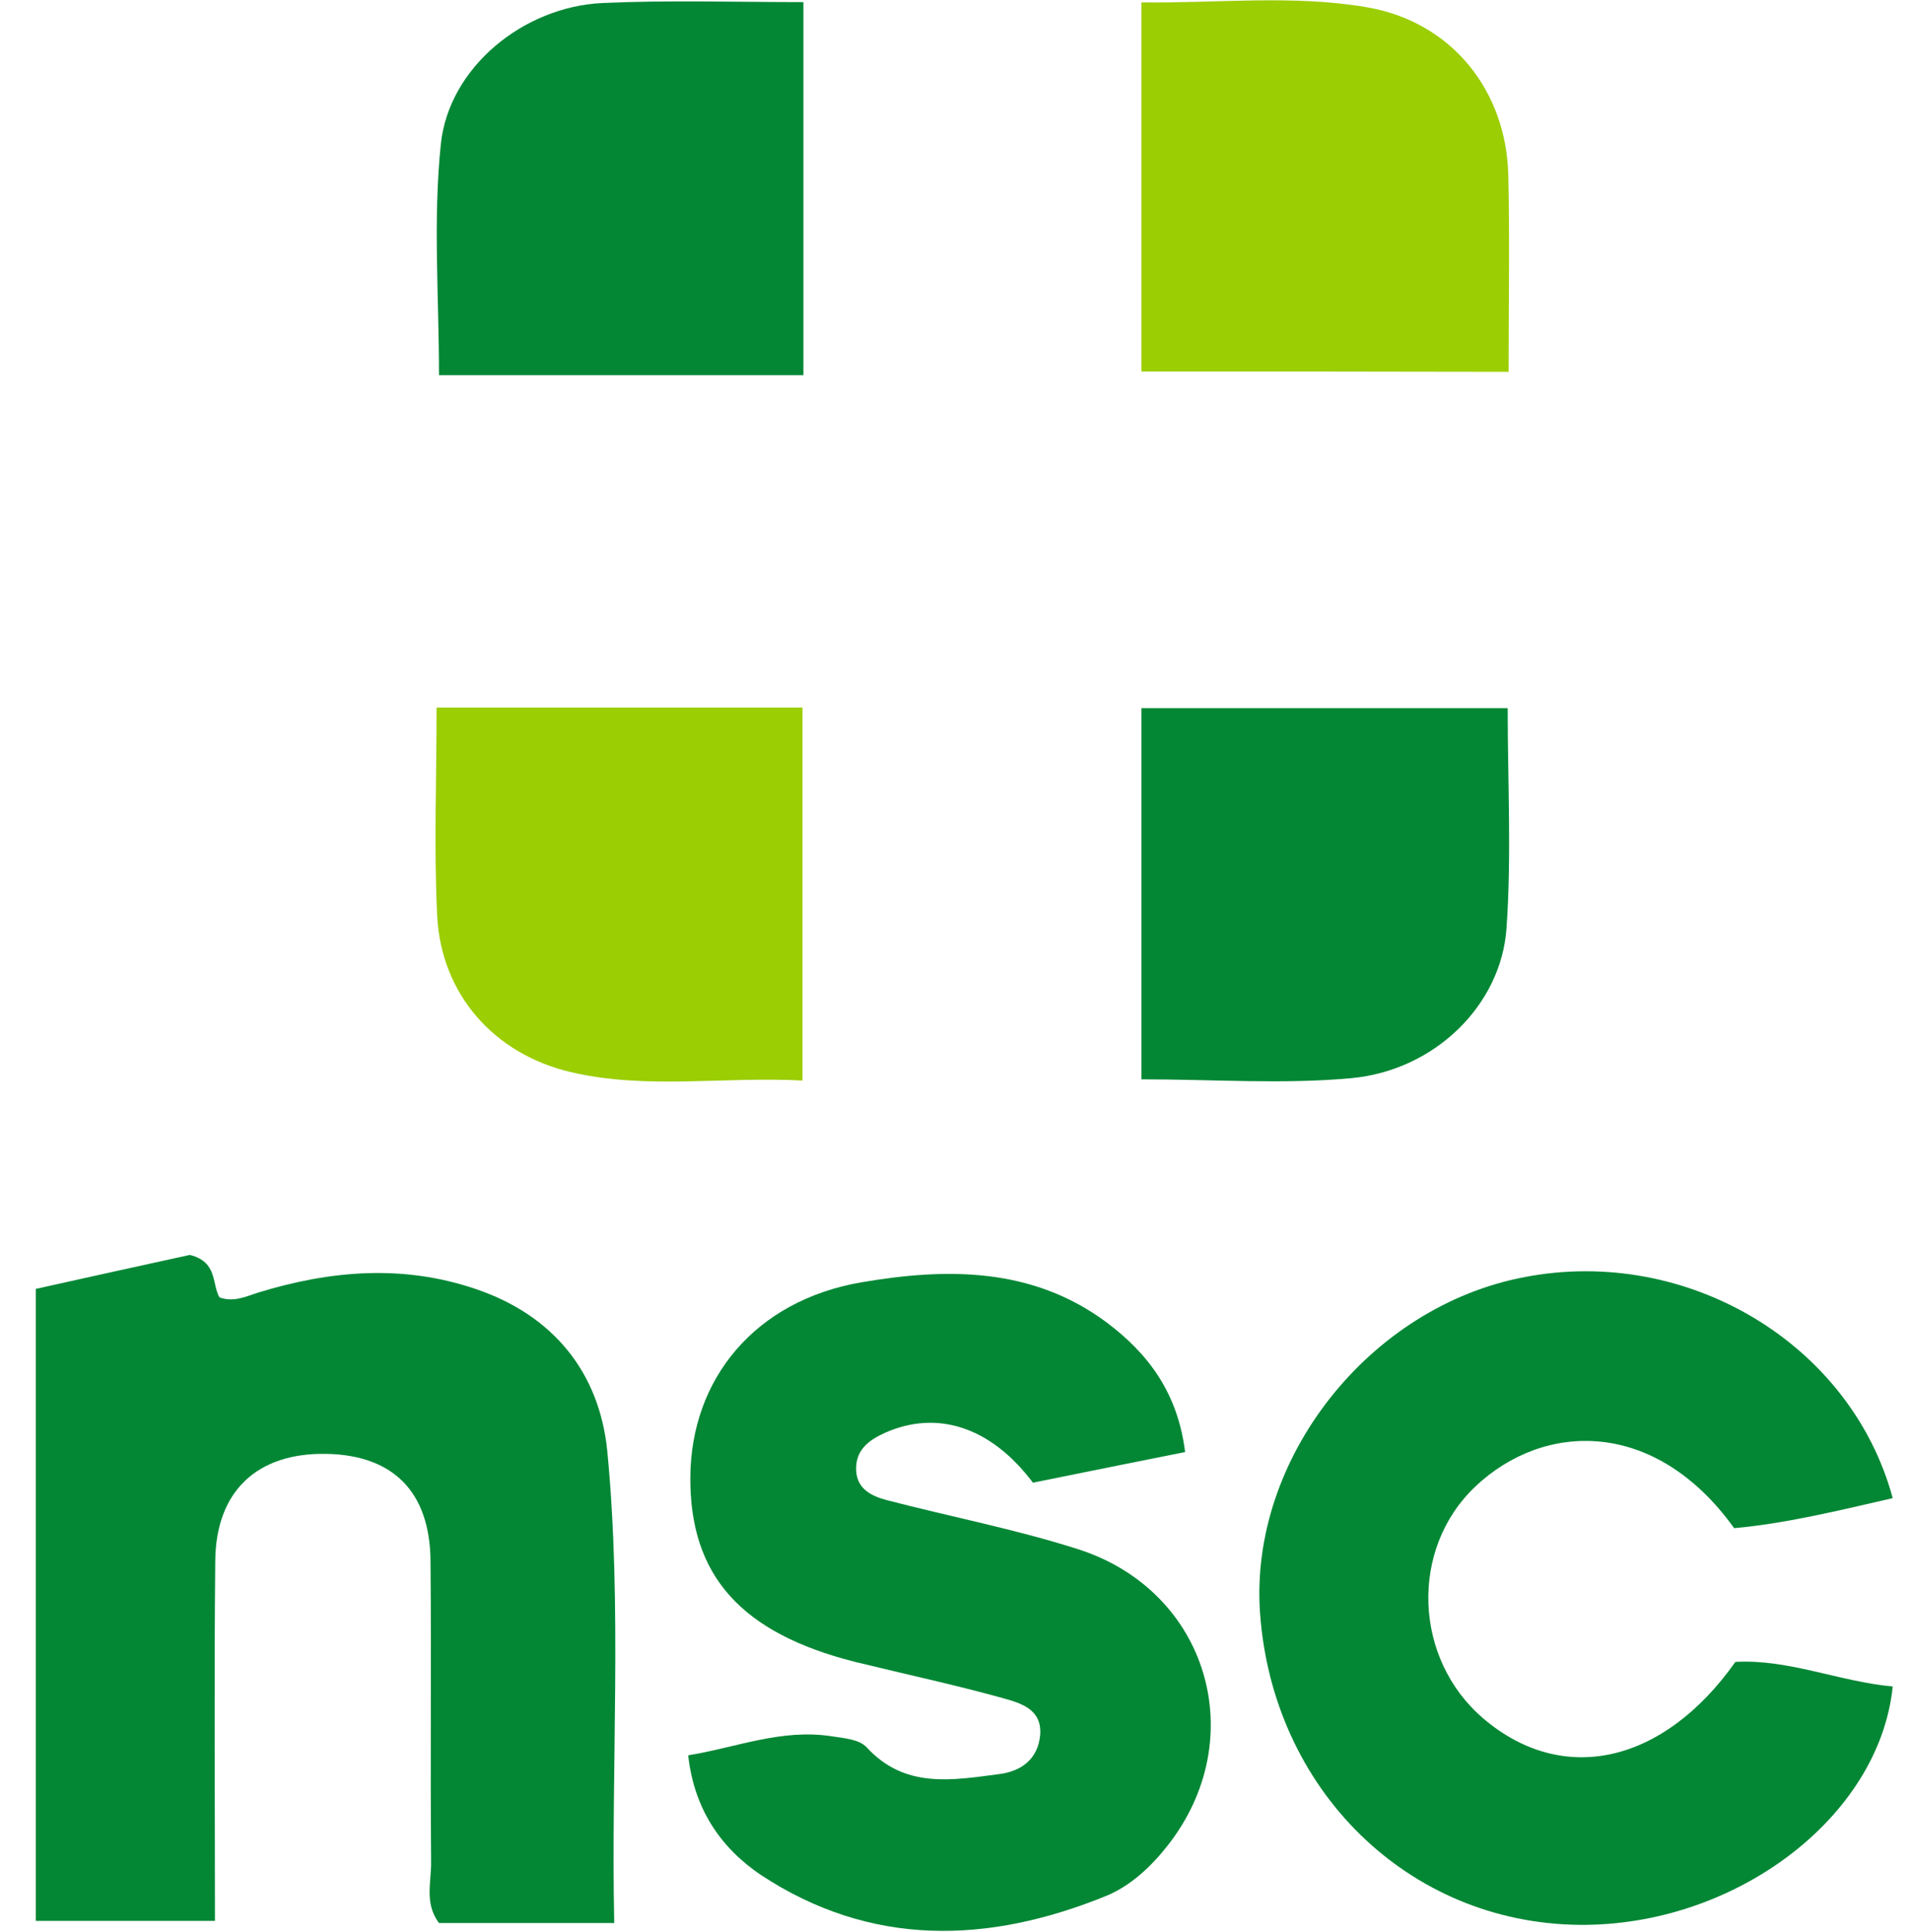
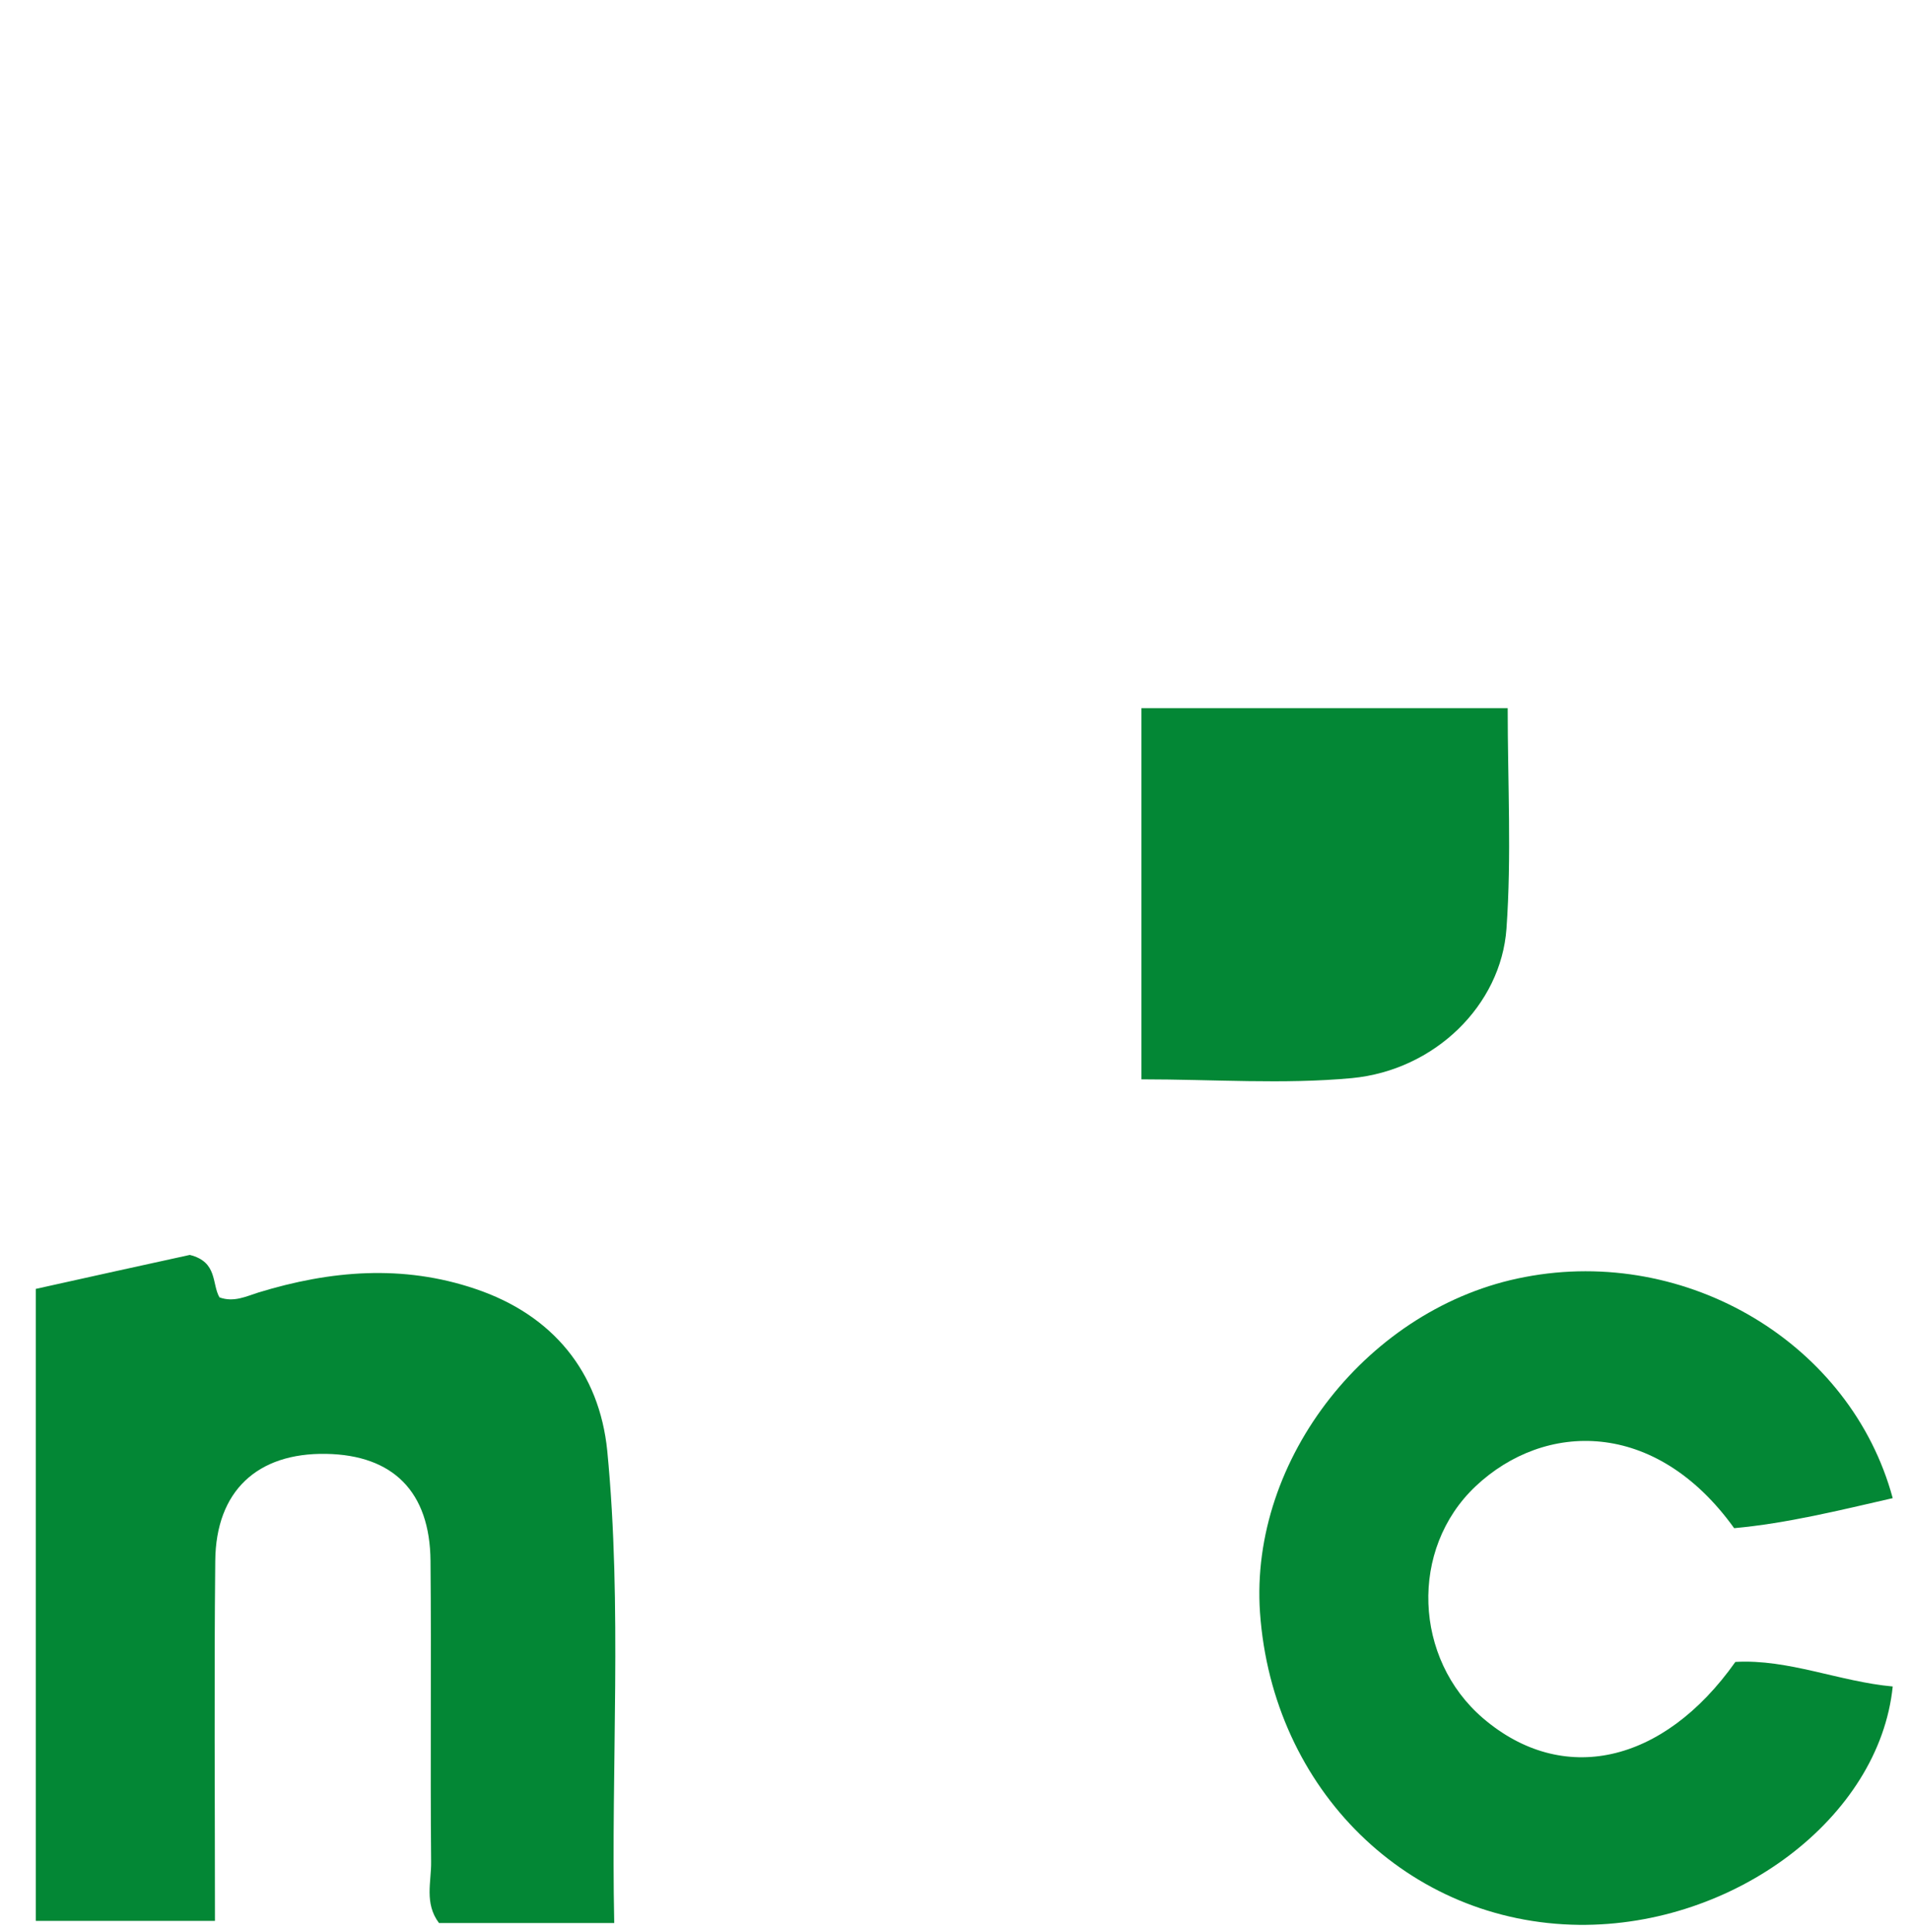
<svg xmlns="http://www.w3.org/2000/svg" id="Layer_1" x="0px" y="0px" viewBox="0 0 630 637" style="enable-background:new 0 0 630 637;" xml:space="preserve">
  <g id="yC5beE_00000035506968208529091760000009289981848760449465_">
    <g>
      <path style="fill:#038735;" d="M202.6,634.1c-21.8,0-39.9,0-57.8,0c-4.9-6.5-2.5-13.6-2.6-20.2c-0.3-33.1,0.1-66.2-0.2-99.2    c-0.2-22.9-12.4-34.9-34.4-35.3c-22.7-0.4-36.4,12.2-36.6,35.3c-0.4,39.2-0.1,78.4-0.1,118.7c-20.1,0-39.1,0-59.1,0    c0-69.5,0-138.6,0-208.4c17.9-4,35.3-7.8,50.8-11.2c9.3,2.3,7.2,9.6,9.8,14c4.7,1.7,8.7-0.3,12.8-1.6c23.8-7.3,47.7-9.3,71.6-1.2    c25.6,8.6,40.9,27.5,43.5,53.4C205.3,530,201.5,581.7,202.6,634.1z" />
      <path style="fill:#038735;" d="M624.3,494c-17.5,4-34.8,8.3-52.3,9.9c-26-36.2-62.6-35.2-85.3-13.8c-21.9,20.7-20.4,56.9,2.5,76.5    c26.1,22.3,59.3,15.2,83.2-18.6c17.5-1,34.3,6.5,51.9,8.1c-4.4,43.2-52.1,79.1-103.4,78.6c-56.4-0.6-101.2-44.5-105.3-103    c-3.5-50.7,36-100.9,87.3-110.6C556.5,410.8,610.5,443,624.3,494z" />
-       <path style="fill:#038735;" d="M227,578.8c16-2.6,30.6-8.8,47.2-6.3c4.5,0.7,9.2,1,11.7,3.7c12.6,13.7,28.2,10.8,43.6,8.8    c7.3-0.9,12.9-4.9,13.6-13c0.6-8.4-6.4-10.4-12.1-12c-16.2-4.5-32.6-8-48.9-12c-37.7-9.5-54.6-28.5-54.4-60.9    c0.2-32.4,21.3-58.3,56.6-64.3c27.6-4.7,55.9-5.1,80.5,13.1c14,10.4,23.7,23.5,26.1,42.9c-17.1,3.4-33.9,6.8-50.2,10.1    c-13.9-18.5-31.7-24.1-48.9-16.4c-5.5,2.5-9.7,5.8-9.4,12.4c0.3,6.1,5.1,8.4,9.9,9.7c21.1,5.5,42.5,9.6,63.2,16.2    c43,13.7,57.4,62.5,29.6,97.8c-5.5,7-12.2,13.2-20.1,16.5c-39,15.9-77.7,17.1-114.1-6.9C237.6,609.2,228.9,596.3,227,578.8z" />
-       <path style="fill:#9BCE03;" d="M376.5,122.5c0-40.8,0-80,0-121.7c25.1,0.3,49.9-2.6,74.4,1.6c27.8,4.8,45.9,27.3,46.6,55.3    c0.5,21.2,0.1,42.4,0.1,64.9C457.2,122.5,417.7,122.5,376.5,122.5z" />
-       <path style="fill:#038735;" d="M265,123.7c-40.7,0-79.7,0-120.2,0c0-25.7-2-51.2,0.6-76.1c2.6-25.4,27.3-45.4,53.3-46.6    C220.4,0,242.2,0.7,265,0.7C265,41.9,265,82,265,123.7z" />
      <path style="fill:#038735;" d="M376.5,355.9c0-41.3,0-81.5,0-122.4c40.3,0,79.9,0,120.8,0c0,24.6,1.3,48.8-0.4,72.7    c-1.8,25.3-23.7,46.7-51,49.3C423.3,357.6,400.3,355.9,376.5,355.9z" />
-       <path style="fill:#9BCE03;" d="M144,233.3c41.4,0,80.4,0,120.7,0c0,40.7,0,80.8,0,123c-26-1.4-51.4,3.1-76.5-2.8    c-25.4-6-42.7-25.8-44-51.5C143.1,279.7,144,257.3,144,233.3z" />
    </g>
  </g>
</svg>